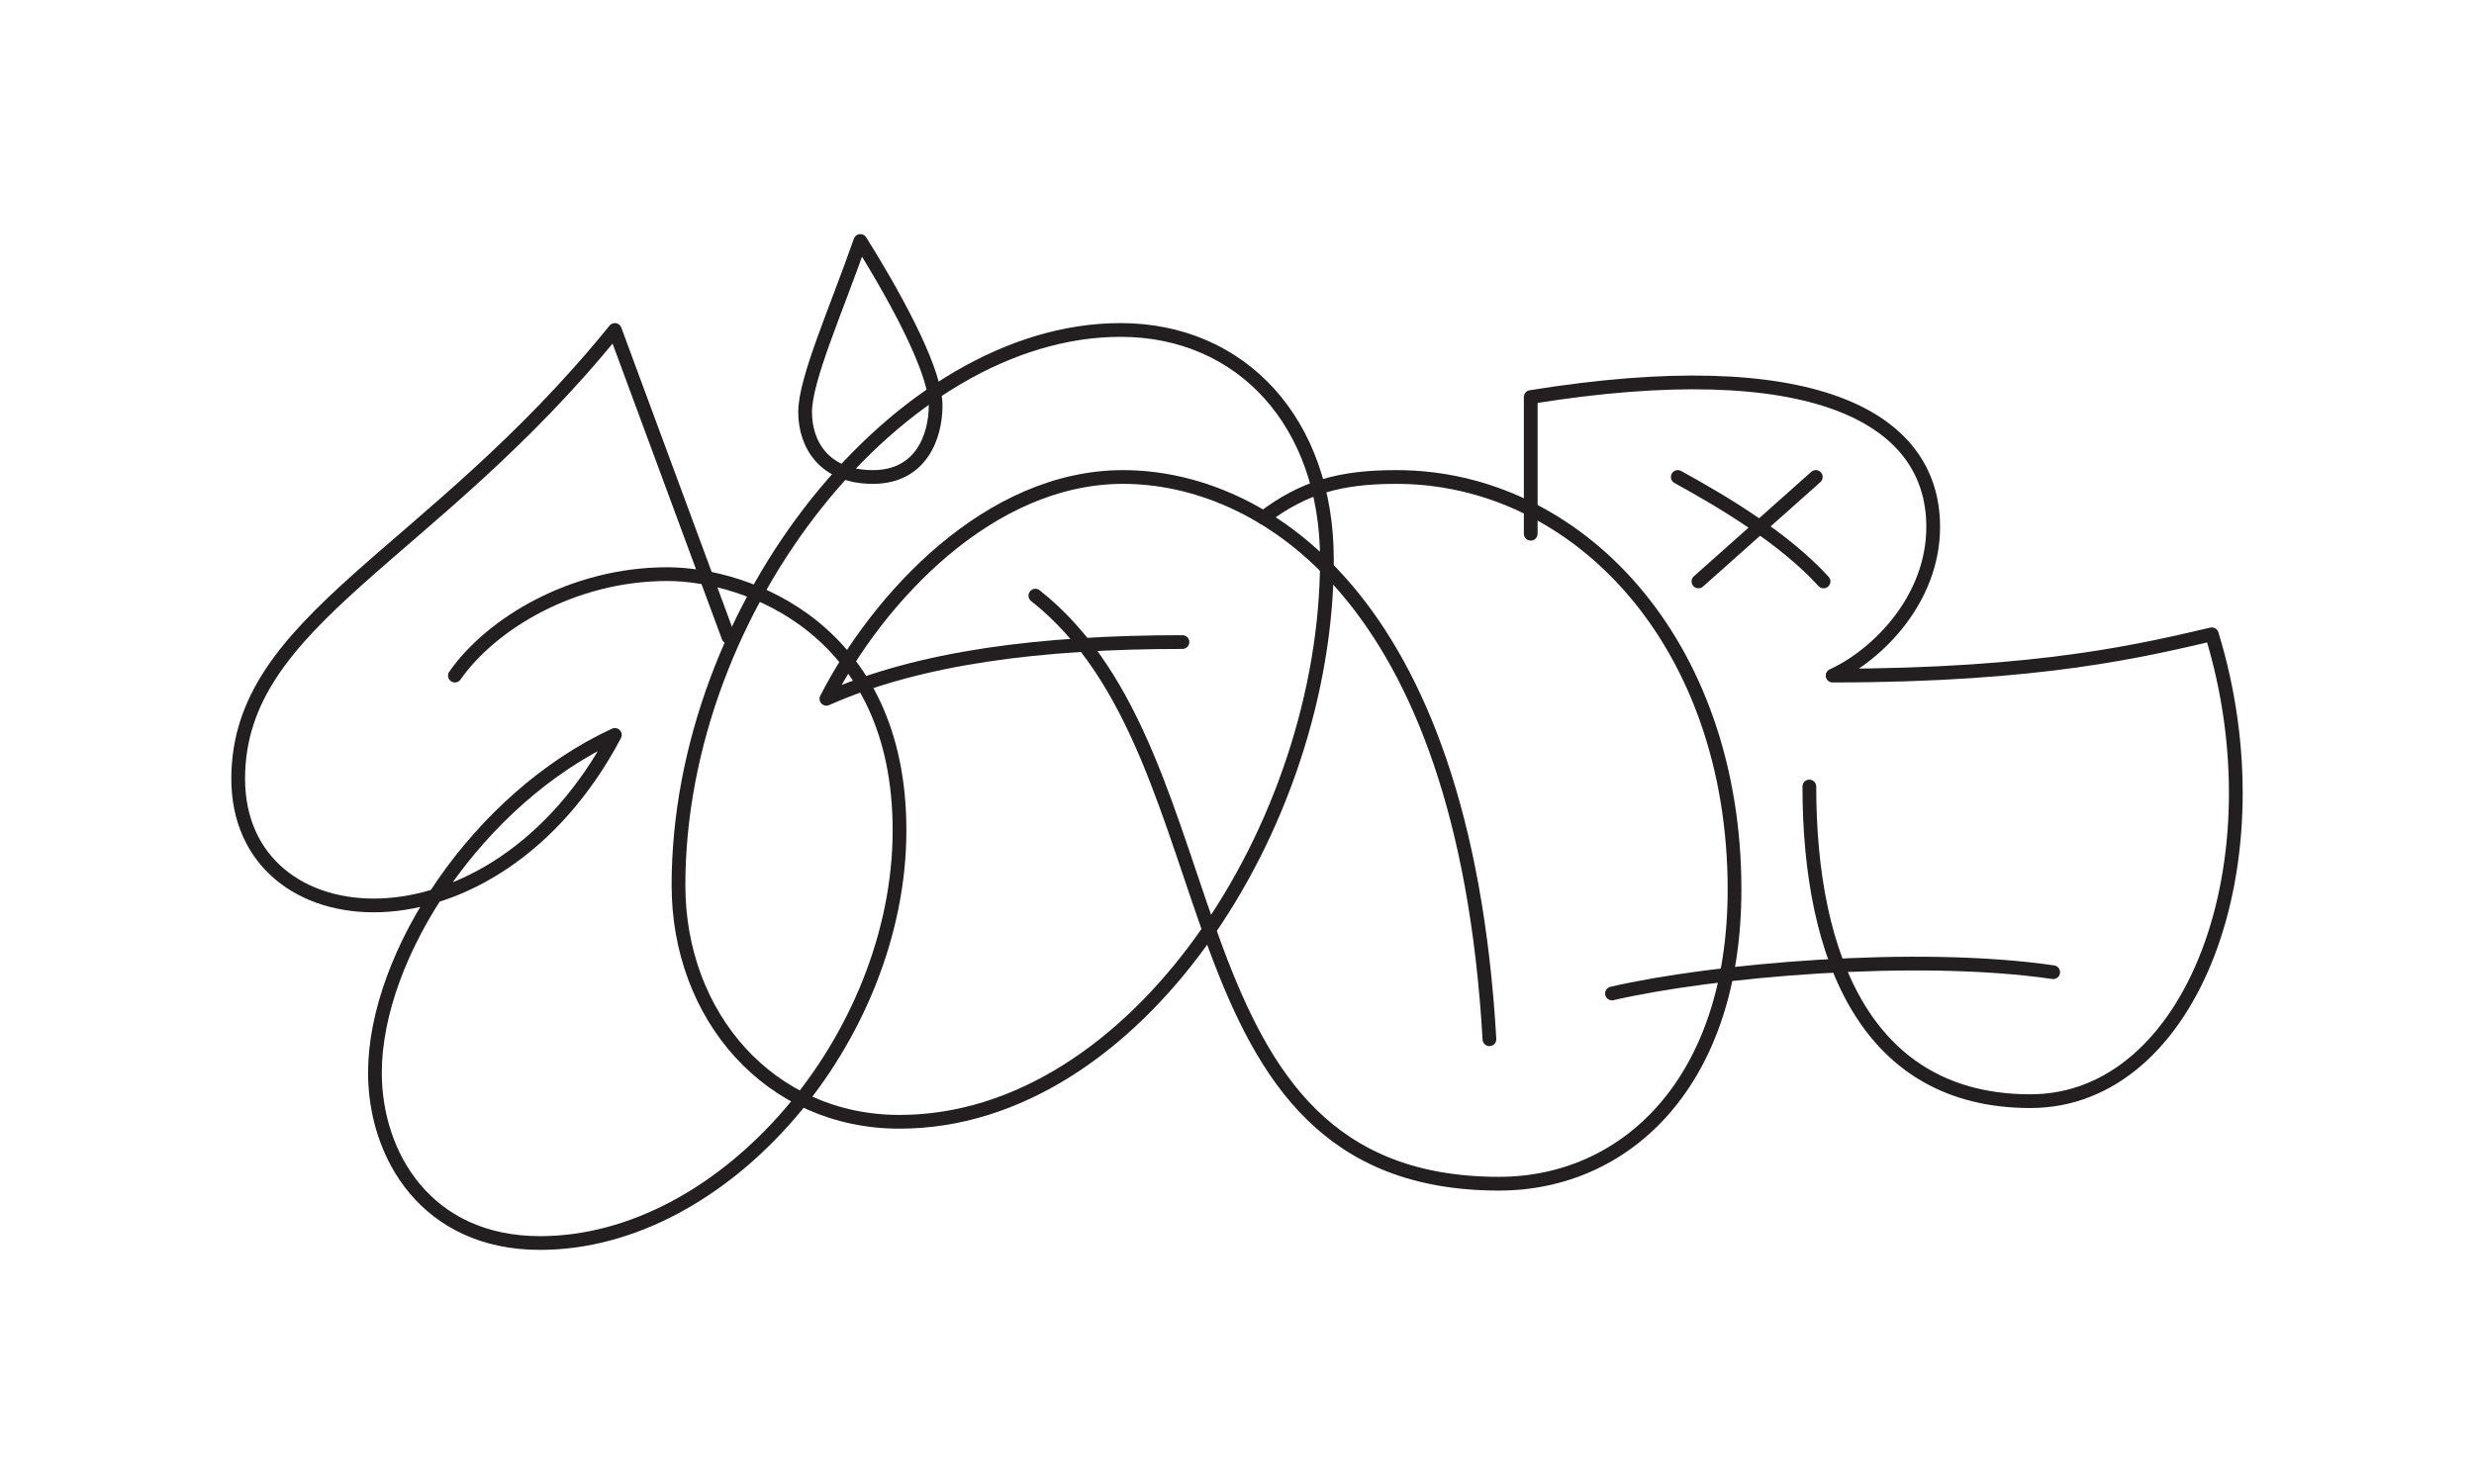
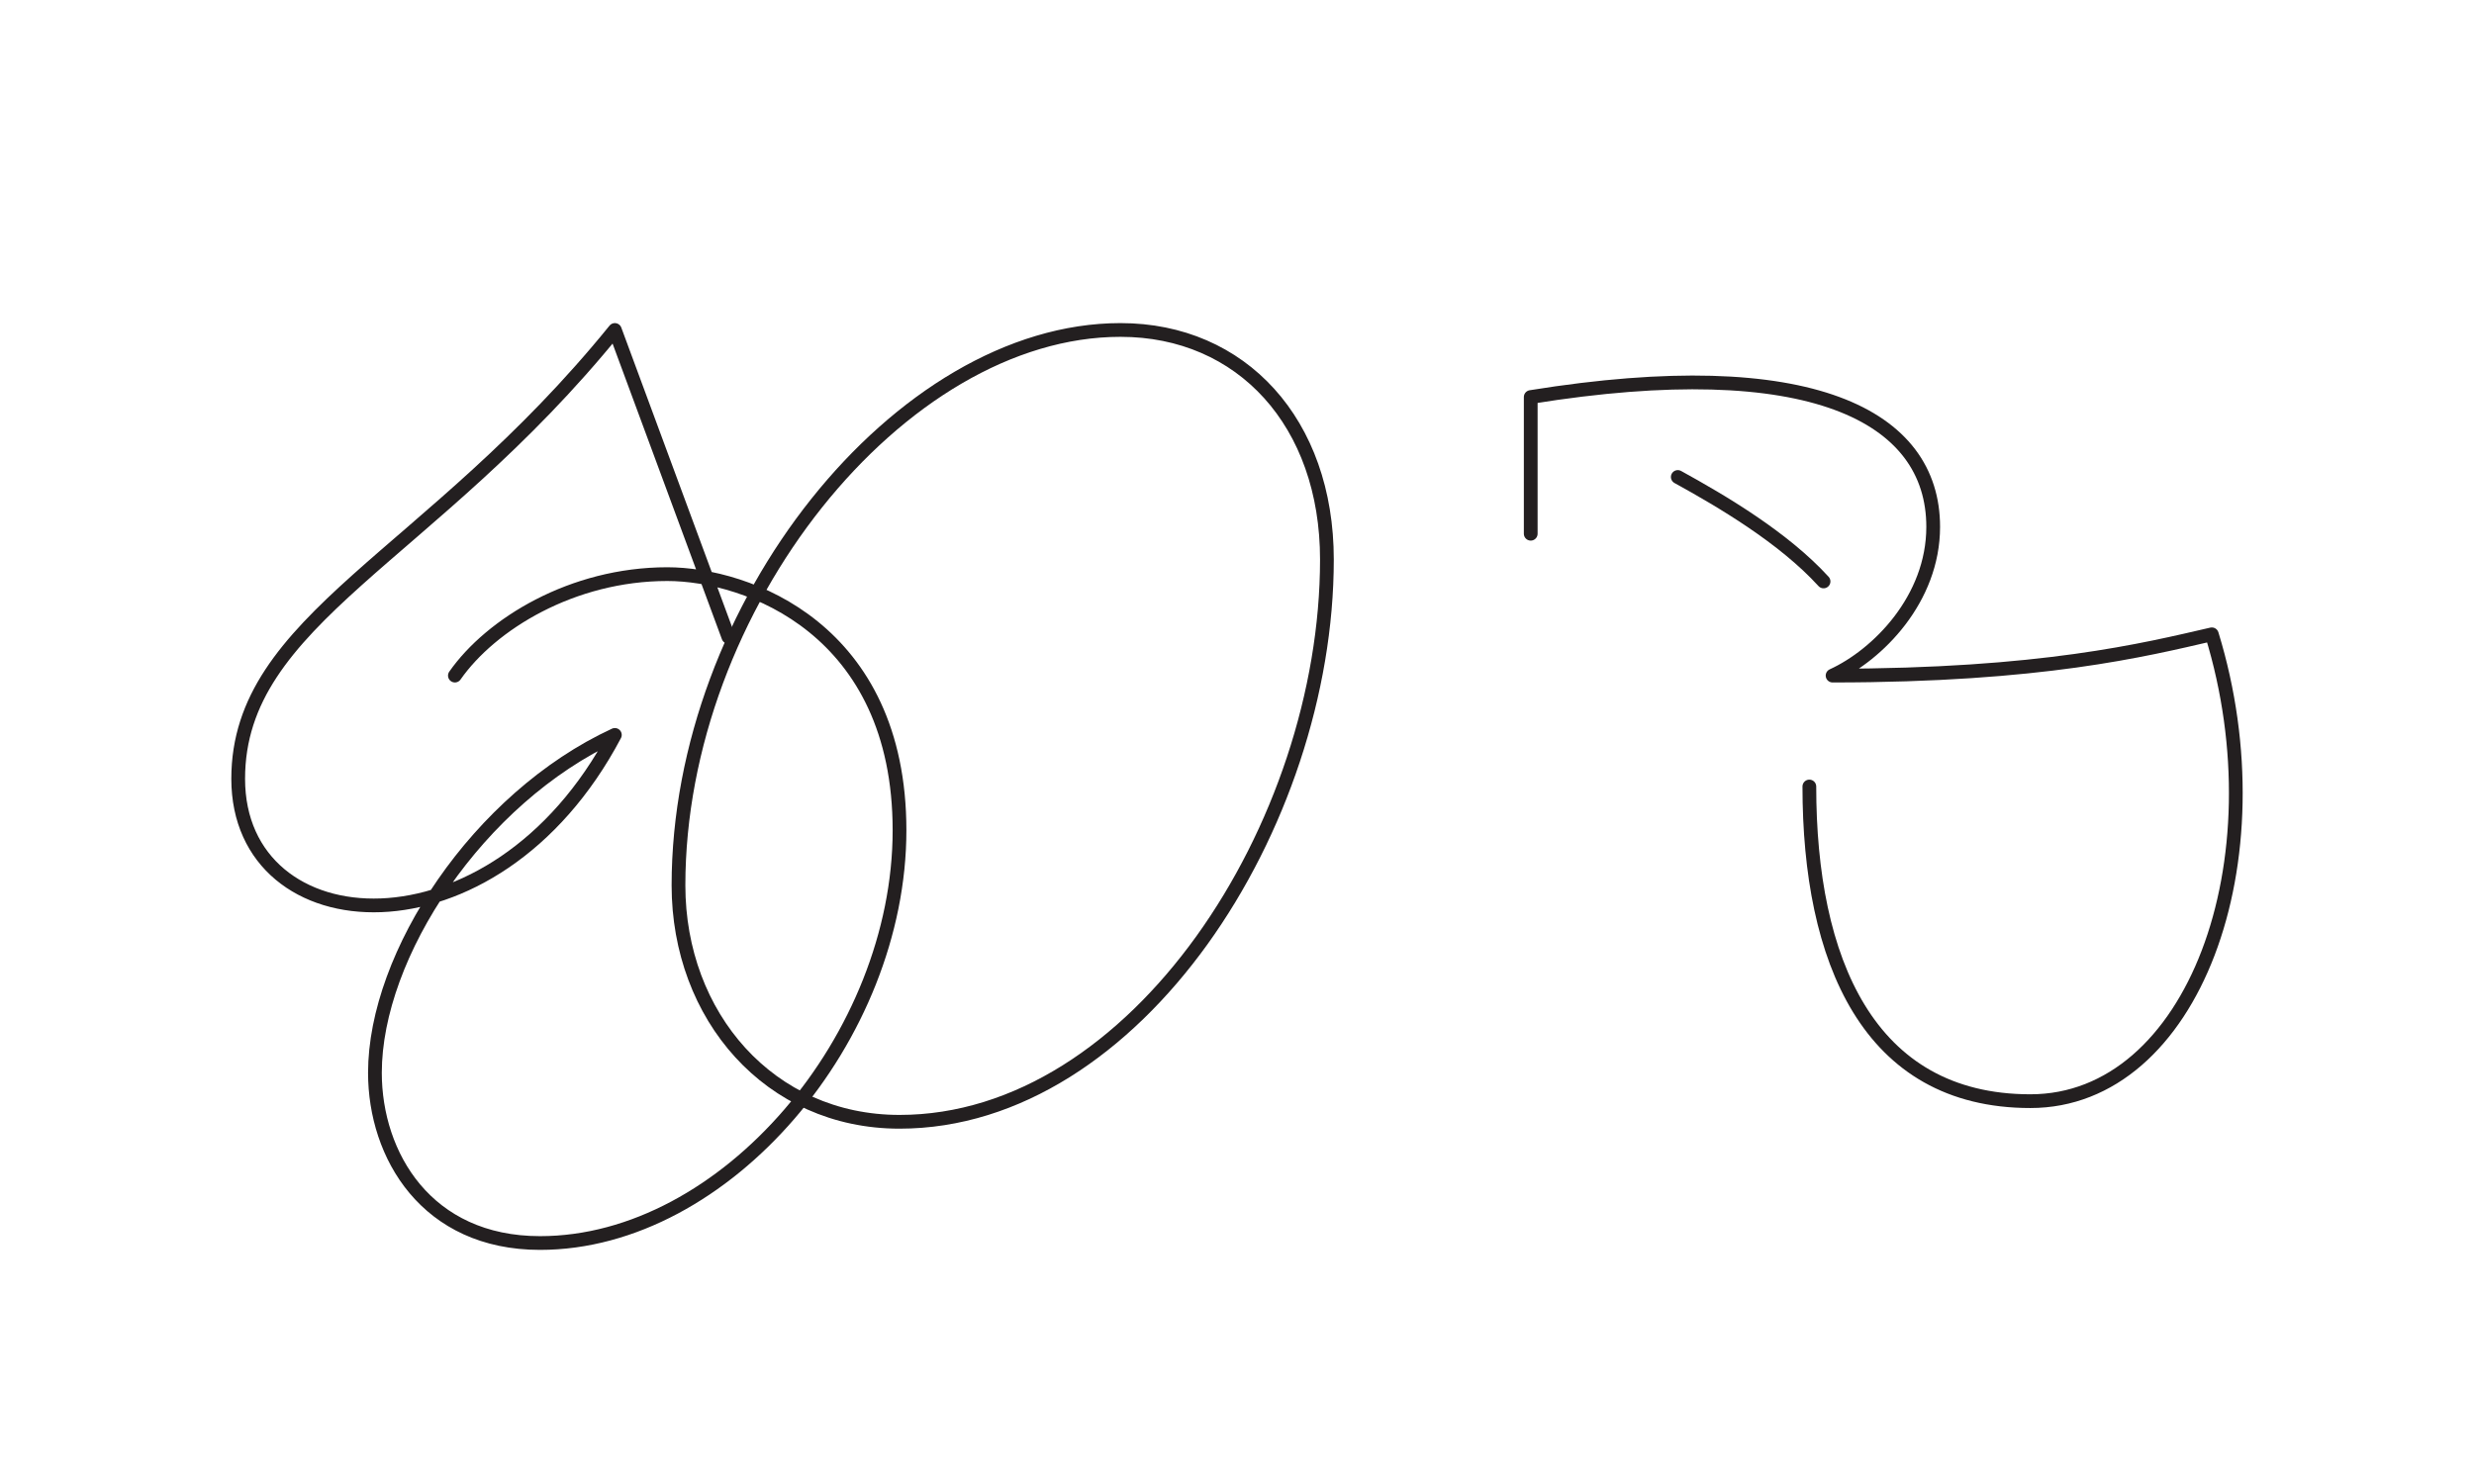
<svg xmlns="http://www.w3.org/2000/svg" id="Layer_1" data-name="Layer 1" version="1.1" viewBox="0 0 360 216">
  <defs>
    <style>
      .cls-1 {
        fill: none;
        stroke: #231f20;
        stroke-linecap: round;
        stroke-linejoin: round;
        stroke-width: 2px;
      }
    </style>
  </defs>
  <path class="cls-1" d="M105.988,92.702l-16.518-44.674c-26.936,33.224-54.81,42.079-54.81,65.325,0,24.211,37.166,27.026,54.81-6.385-19.897,9.198-34.913,32.004-34.913,49.179,0,12.013,7.508,24.777,24.026,24.777,27.03,0,52.309-30.033,52.309-60.066,0-29.282-22.153-37.292-33.791-37.292-13.825,0-25.651,7.259-30.907,14.767" />
-   <path class="cls-1" d="M125.195,35.076c-3.66,10.418-8.039,20.166-8.039,24.904s2.816,9.447,9.855,9.447,9.136-5.913,9.136-10.418-4.622-13.802-10.952-23.933Z" />
  <path class="cls-1" d="M163.054,48.028c17.641,0,30.03,13.515,30.03,33.412,0,38.667-27.781,81.84-62.192,81.84-18.897,0-32.163-15.389-32.163-34.412,0-40.545,32.163-80.84,64.325-80.84Z" />
-   <path class="cls-1" d="M172.06,93.453c-20.648,0-38.292,2.252-51.807,8.259,7.508-14.641,23.651-32.285,43.172-32.285s49.554,16.518,53.309,81.84" />
-   <path class="cls-1" d="M183.842,75.349c5.862-4.42,11.118-5.922,19.377-5.922,26.279,0,49.179,24.026,49.179,60.066,0,27.781-15.623,42.797-34.278,42.797-49.627,0-37.426-61.943-67.459-85.594" />
  <path class="cls-1" d="M222.741,77.685v-19.897c40.732-6.57,58.564,2.754,58.564,18.897,0,10.512-8.071,18.644-14.641,21.648,30.408,0,45.425-3.754,55.186-6.007,10.136,33.036-2.751,67.95-26.402,67.95s-32.163-20.648-32.163-45.8" />
  <path class="cls-1" d="M244.14,69.426c6.424,3.534,15.392,8.822,21.211,15.204" />
-   <line class="cls-1" x1="247.143" y1="84.63" x2="264.224" y2="69.426" />
-   <path class="cls-1" d="M234.567,144.603c14.641-3.379,44.255-6.009,64.196-3.097" />
</svg>